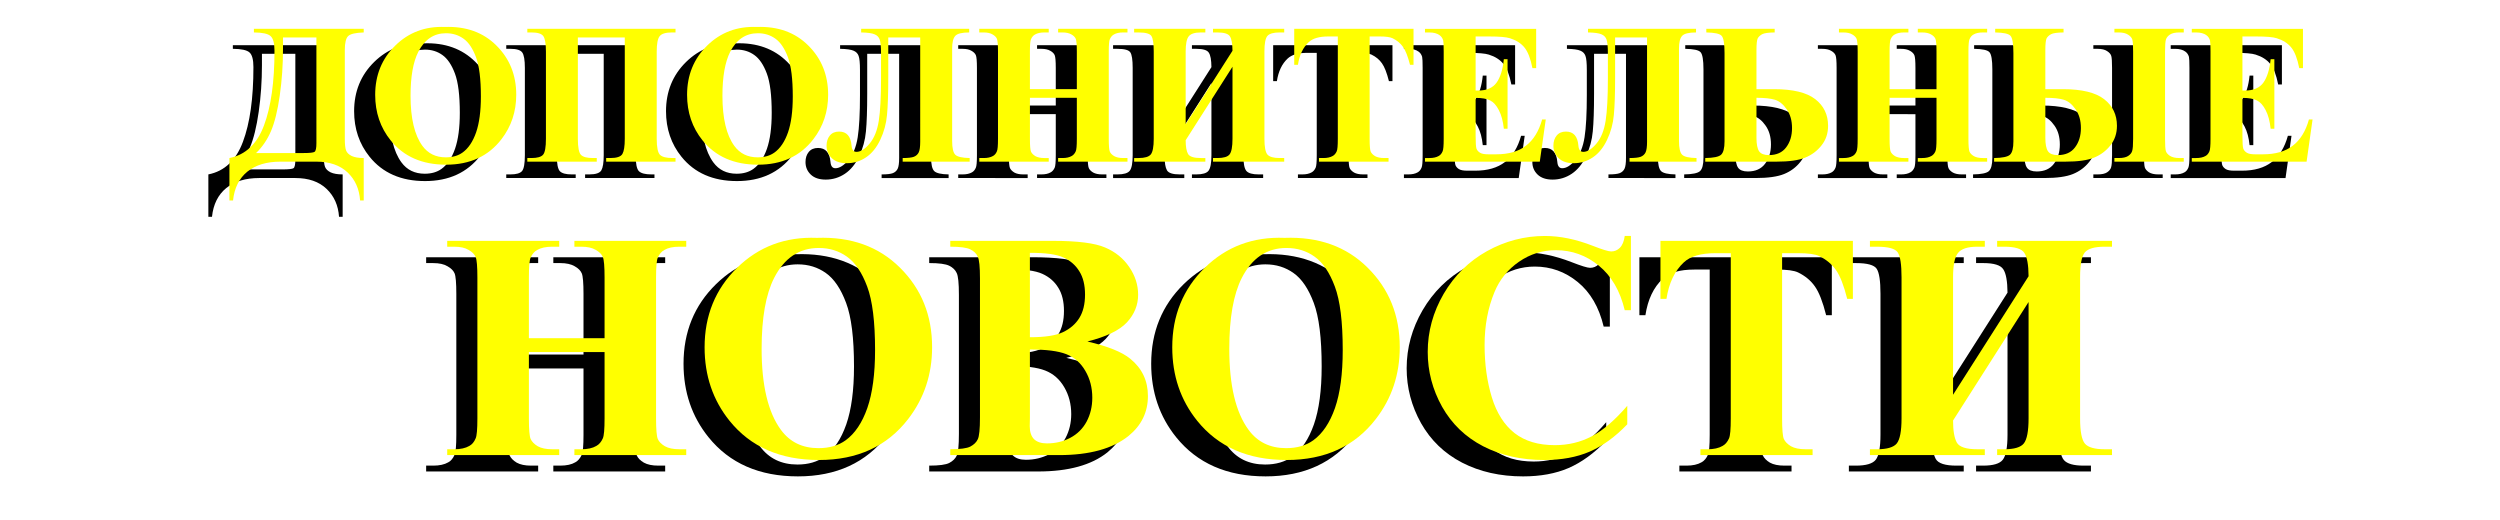
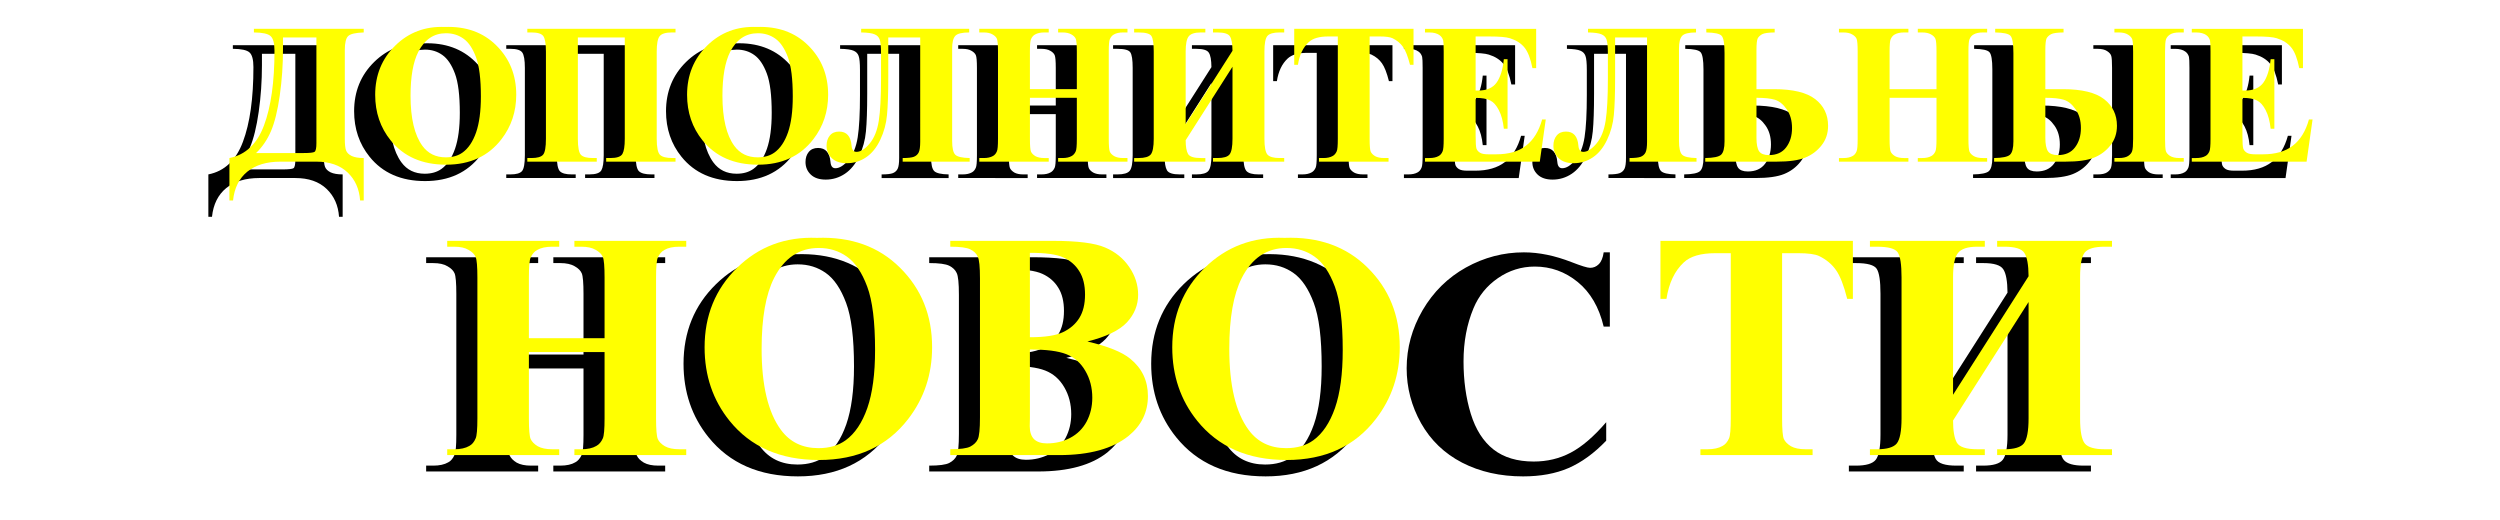
<svg xmlns="http://www.w3.org/2000/svg" xmlns:ns1="http://www.inkscape.org/namespaces/inkscape" xmlns:ns2="http://sodipodi.sourceforge.net/DTD/sodipodi-0.dtd" xmlns:ns3="http://www.openswatchbook.org/uri/2009/osb" width="928.742" height="193.107" viewBox="0 0 245.73 51.093" version="1.1" id="svg8" ns1:version="0.92.4 (5da689c313, 2019-01-14)" ns2:docname="DN_1995_T-Plus.svg">
  <defs id="defs2">
    <linearGradient id="linearGradient3097" ns3:paint="solid">
      <stop style="stop-color:#000000;stop-opacity:1;" offset="0" id="stop3095" />
    </linearGradient>
    <filter ns1:label="Blur Double" ns1:menu="Blurs" ns1:menu-tooltip="Overlays two copies with different blur amounts and modifiable blend and composite" style="color-interpolation-filters:sRGB" id="filter3217">
      <feGaussianBlur stdDeviation="5" result="fbSourceGraphic" id="feGaussianBlur3209" />
      <feGaussianBlur stdDeviation="0.01" in="SourceGraphic" result="result1" id="feGaussianBlur3211" />
      <feComposite in2="result1" operator="arithmetic" in="fbSourceGraphic" k2="0.5" k3="0.5" result="result2" id="feComposite3213" k1="0" k4="0" />
      <feBlend in2="fbSourceGraphic" mode="normal" result="result3" id="feBlend3215" />
    </filter>
  </defs>
  <ns2:namedview id="base" pagecolor="#ffffff" bordercolor="#666666" borderopacity="1.0" ns1:pageopacity="0.0" ns1:pageshadow="2" ns1:zoom="0.49497475" ns1:cx="374.45077" ns1:cy="5.8665624" ns1:document-units="px" ns1:current-layer="text1564" showgrid="false" fit-margin-top="0" fit-margin-left="0" fit-margin-right="0" fit-margin-bottom="0" ns1:window-width="1920" ns1:window-height="1017" ns1:window-x="-8" ns1:window-y="-8" ns1:window-maximized="1" units="px" showguides="false" />
  <g ns1:label="Layer 1" ns1:groupmode="layer" id="layer1" transform="translate(61.176,-99.293)">
    <g id="g1548">
      <g transform="translate(39.688)" id="g1539">
        <g aria-label="ДОПОЛНИТЕЛЬНЫЕ НОВОСТИ" style="font-style:normal;font-variant:normal;font-weight:bold;font-stretch:normal;font-size:48.78px;line-height:1.25;font-family:'Times New Roman';-inkscape-font-specification:'Times New Roman, Bold';letter-spacing:0px;word-spacing:0px;fill:#000000;fill-opacity:1;stroke:none;stroke-width:1.22" id="text1564">
          <g id="g3267" transform="matrix(0.652,0,0,0.652,-35.093,52.323)">
            <g transform="translate(118.486,-137.896)" style="font-style:normal;font-variant:normal;font-weight:bold;font-stretch:normal;font-size:48.78px;line-height:1.25;font-family:'Times New Roman';-inkscape-font-specification:'Times New Roman, Bold';letter-spacing:0px;word-spacing:0px;fill:#000000;fill-opacity:1;stroke:none;stroke-width:1.22;stroke-opacity:1;filter:url(#filter3217)" id="g1659-1">
              <g style="fill:#000000;stroke:none;stroke-opacity:1" id="g1625-9" transform="matrix(0.62,0,0,0.62,-11.753,100.351)">
                <path id="path1568-3" style="text-align:center;text-anchor:middle;fill:#000000;stroke:none;stroke-width:1.22;stroke-opacity:1" d="m -278.235,187.741 h 26.7 v 0.881 q -2.977,0.095 -3.787,0.881 -0.81,0.786 -0.81,3.382 v 21.58 q 0,2.048 0.31,2.858 0.31,0.81 1.358,1.334 1.072,0.5 2.93,0.5 v 10.313 h -0.881 q -0.286,-4.192 -3.049,-6.812 -2.763,-2.62 -7.574,-2.62 h -8.789 q -4.978,0 -8.003,2.429 -3.001,2.453 -3.478,7.003 h -0.881 v -10.313 q 5.883,-1.167 8.408,-7.932 2.549,-6.788 2.549,-18.15 0,-2.739 -0.953,-3.573 -0.929,-0.857 -4.049,-0.881 z m 15.196,2.096 h -8.122 v 2.763 q 0,5.812 -0.786,11.338 -0.786,5.526 -2.144,8.694 -1.358,3.144 -3.62,5.312 h 11.504 q 2.334,0 2.739,-0.31 0.429,-0.333 0.429,-2.096 z" ns1:connector-curvature="0" />
                <path id="path1570-2" style="text-align:center;text-anchor:middle;fill:#000000;stroke:none;stroke-width:1.22;stroke-opacity:1" d="m -231.813,187.288 q 7.717,-0.286 12.529,4.502 4.835,4.788 4.835,11.981 0,6.145 -3.597,10.814 -4.764,6.193 -13.457,6.193 -8.718,0 -13.481,-5.907 -3.763,-4.668 -3.763,-11.076 0,-7.193 4.883,-11.981 4.907,-4.811 12.052,-4.526 z m 0.286,1.524 q -4.43,0 -6.741,4.526 -1.882,3.716 -1.882,10.671 0,8.265 2.906,12.219 2.025,2.763 5.669,2.763 2.453,0 4.097,-1.191 2.096,-1.524 3.263,-4.859 1.167,-3.358 1.167,-8.741 0,-6.407 -1.191,-9.575 -1.191,-3.192 -3.049,-4.502 -1.834,-1.31 -4.24,-1.31 z" ns1:connector-curvature="0" />
                <path id="path1572-1" style="text-align:center;text-anchor:middle;fill:#000000;stroke:none;stroke-width:1.22;stroke-opacity:1" d="m -192.584,220.039 v -0.881 h 1.024 q 2.358,0 2.93,-1 0.572,-1 0.572,-3.668 V 189.837 h -11.409 v 24.652 q 0,3.12 0.762,3.906 0.762,0.762 2.858,0.762 h 0.977 v 0.881 h -16.887 v -0.881 h 1.024 q 2.12,0 2.811,-0.81 0.691,-0.81 0.691,-3.859 v -21.222 q 0,-2.882 -0.643,-3.763 -0.643,-0.881 -2.858,-0.881 h -1.024 v -0.881 h 36.037 v 0.881 h -0.857 q -2.287,0 -3.001,0.905 -0.715,0.905 -0.715,3.74 v 21.222 q 0,3.12 0.81,3.906 0.81,0.762 3.001,0.762 h 0.762 v 0.881 z" ns1:connector-curvature="0" />
                <path id="path1574-6" style="text-align:center;text-anchor:middle;fill:#000000;stroke:none;stroke-width:1.22;stroke-opacity:1" d="m -155.975,187.288 q 7.717,-0.286 12.529,4.502 4.835,4.788 4.835,11.981 0,6.145 -3.597,10.814 -4.764,6.193 -13.457,6.193 -8.718,0 -13.481,-5.907 -3.763,-4.668 -3.763,-11.076 0,-7.193 4.883,-11.981 4.907,-4.811 12.052,-4.526 z m 0.286,1.524 q -4.43,0 -6.741,4.526 -1.882,3.716 -1.882,10.671 0,8.265 2.906,12.219 2.025,2.763 5.669,2.763 2.453,0 4.097,-1.191 2.096,-1.524 3.263,-4.859 1.167,-3.358 1.167,-8.741 0,-6.407 -1.191,-9.575 -1.191,-3.192 -3.049,-4.502 -1.834,-1.31 -4.24,-1.31 z" ns1:connector-curvature="0" />
                <path id="path1576-5" style="text-align:center;text-anchor:middle;fill:#000000;stroke:none;stroke-width:1.22;stroke-opacity:1" d="m -104.313,188.622 q -2.62,0 -3.382,0.834 -0.762,0.834 -0.762,3.096 v 22.461 q 0,2.572 0.762,3.335 0.762,0.762 3.501,0.81 v 0.881 h -16.292 v -0.881 q 1.953,0 2.739,-0.31 0.81,-0.333 1.167,-1.072 0.357,-0.738 0.357,-2.62 V 189.837 h -7.765 v 9.646 q 0,6.05 -0.31,9.218 -0.286,3.168 -1.643,6.026 -1.334,2.834 -3.454,4.263 -2.12,1.429 -4.692,1.429 -2.334,0 -3.62,-1.215 -1.286,-1.239 -1.286,-3.049 0,-1.501 0.786,-2.453 0.786,-0.977 2.263,-0.977 2.739,0 3.025,3.406 0.119,1.524 1.191,1.524 1.501,0 3.192,-2.001 1.691,-2.025 2.239,-5.55 0.548,-3.525 0.548,-10.218 v -6.098 q 0,-2.596 -0.333,-3.454 -0.31,-0.881 -1.239,-1.262 -0.905,-0.405 -3.263,-0.453 v -0.881 h 26.272 z" ns1:connector-curvature="0" />
                <path id="path1578-5" style="text-align:center;text-anchor:middle;fill:#000000;stroke:none;stroke-width:1.22;stroke-opacity:1" d="m -89.545,204.509 v 10.004 q 0,2.477 0.262,3.096 0.286,0.619 1.072,1.096 0.81,0.453 2.167,0.453 h 1.072 v 0.881 H -101.86 v -0.881 h 1.072 q 1.405,0 2.263,-0.5 0.619,-0.333 0.953,-1.143 0.262,-0.572 0.262,-3.001 v -21.246 q 0,-2.477 -0.262,-3.096 -0.262,-0.619 -1.072,-1.072 -0.786,-0.476 -2.144,-0.476 h -1.072 v -0.881 h 16.887 v 0.881 h -1.072 q -1.405,0 -2.263,0.5 -0.619,0.333 -0.977,1.143 -0.262,0.572 -0.262,3.001 v 9.146 h 11.409 v -9.146 q 0,-2.477 -0.262,-3.096 -0.262,-0.619 -1.072,-1.072 -0.81,-0.476 -2.167,-0.476 h -1.048 v -0.881 h 16.863 v 0.881 h -1.048 q -1.429,0 -2.263,0.5 -0.619,0.333 -0.977,1.143 -0.262,0.572 -0.262,3.001 v 21.246 q 0,2.477 0.262,3.096 0.262,0.619 1.072,1.096 0.81,0.453 2.167,0.453 h 1.048 v 0.881 h -16.863 v -0.881 h 1.048 q 1.429,0 2.263,-0.5 0.619,-0.333 0.977,-1.143 0.262,-0.572 0.262,-3.001 v -10.004 z" ns1:connector-curvature="0" />
                <path id="path1580-2" style="text-align:center;text-anchor:middle;fill:#000000;stroke:none;stroke-width:1.22;stroke-opacity:1" d="m -40.289,193.076 q -0.024,-2.62 -0.643,-3.525 -0.595,-0.929 -3.025,-0.929 h -1.072 v -0.881 h 17.316 v 0.881 h -1.119 q -2.239,0 -2.977,0.857 -0.715,0.857 -0.715,3.763 v 21.246 q 0,2.977 0.738,3.835 0.738,0.834 2.953,0.834 h 1.119 v 0.881 h -17.316 v -0.881 h 1.072 q 2.263,0 2.953,-0.881 0.715,-0.905 0.715,-3.787 v -17.53 l -11.385,17.864 q 0,2.31 0.572,3.335 0.572,1 3.096,1 h 1.119 v 0.881 h -17.316 v -0.881 h 1.072 q 2.263,0 2.977,-0.881 0.715,-0.905 0.715,-3.787 v -21.246 q 0,-2.906 -0.572,-3.763 -0.572,-0.857 -3.12,-0.857 h -1.072 v -0.881 h 17.316 v 0.881 h -1.119 q -2.191,0 -2.93,0.953 -0.738,0.929 -0.738,3.668 v 17.697 z" ns1:connector-curvature="0" />
                <path id="path1582-4" style="text-align:center;text-anchor:middle;fill:#000000;stroke:none;stroke-width:1.22;stroke-opacity:1" d="m 3.728,187.741 v 8.741 H 2.87 Q 2.108,193.457 1.179,192.147 q -0.929,-1.334 -2.549,-2.12 -0.905,-0.429 -3.168,-0.429 h -2.406 v 24.914 q 0,2.477 0.262,3.096 0.286,0.619 1.072,1.096 0.81,0.453 2.191,0.453 H -2.346 v 0.881 h -16.911 v -0.881 h 1.072 q 1.405,0 2.263,-0.5 0.619,-0.333 0.977,-1.143 0.262,-0.572 0.262,-3.001 v -24.914 h -2.334 q -3.263,0 -4.74,1.381 -2.072,1.929 -2.62,5.502 h -0.905 v -8.741 z" ns1:connector-curvature="0" />
                <path id="path1584-7" style="text-align:center;text-anchor:middle;fill:#000000;stroke:none;stroke-width:1.22;stroke-opacity:1" d="m 18.828,189.599 v 13.148 h 0.643 q 3.073,0 4.454,-1.929 1.381,-1.929 1.763,-5.693 h 0.905 v 16.911 h -0.905 q -0.286,-2.763 -1.215,-4.526 -0.905,-1.763 -2.12,-2.358 -1.215,-0.619 -3.525,-0.619 v 9.099 q 0,2.668 0.214,3.263 0.238,0.595 0.857,0.977 0.619,0.381 2.001,0.381 h 1.929 q 4.526,0 7.241,-2.096 2.739,-2.096 3.93,-6.383 h 0.881 l -1.453,10.266 H 6.514 v -0.881 h 1.072 q 1.405,0 2.263,-0.5 0.619,-0.333 0.953,-1.143 0.262,-0.572 0.262,-3.001 v -21.246 q 0,-2.191 -0.119,-2.691 -0.238,-0.834 -0.881,-1.286 -0.905,-0.667 -2.477,-0.667 H 6.514 v -0.881 H 33.548 v 9.551 h -0.905 q -0.691,-3.501 -1.953,-5.026 -1.239,-1.524 -3.525,-2.239 -1.334,-0.429 -5.002,-0.429 z" ns1:connector-curvature="0" />
                <path id="path1586-0" style="text-align:center;text-anchor:middle;fill:#000000;stroke:none;stroke-width:1.22;stroke-opacity:1" d="m 72.42,188.622 q -2.62,0 -3.382,0.834 -0.762,0.834 -0.762,3.096 v 22.461 q 0,2.572 0.762,3.335 0.762,0.762 3.501,0.81 v 0.881 H 56.247 v -0.881 q 1.953,0 2.739,-0.31 0.81,-0.333 1.167,-1.072 0.357,-0.738 0.357,-2.62 V 189.837 h -7.765 v 9.646 q 0,6.05 -0.31,9.218 -0.286,3.168 -1.643,6.026 -1.334,2.834 -3.454,4.263 -2.12,1.429 -4.692,1.429 -2.334,0 -3.62,-1.215 -1.286,-1.239 -1.286,-3.049 0,-1.501 0.786,-2.453 0.786,-0.977 2.263,-0.977 2.739,0 3.025,3.406 0.119,1.524 1.191,1.524 1.501,0 3.192,-2.001 1.691,-2.025 2.239,-5.55 0.548,-3.525 0.548,-10.218 v -6.098 q 0,-2.596 -0.333,-3.454 -0.31,-0.881 -1.239,-1.262 -0.905,-0.405 -3.263,-0.453 v -0.881 h 26.272 z" ns1:connector-curvature="0" />
                <path id="path1588-9" style="text-align:center;text-anchor:middle;fill:#000000;stroke:none;stroke-width:1.22;stroke-opacity:1" d="m 87.116,202.413 h 4.264 q 6.907,0 10.028,2.429 3.12,2.429 3.12,6.479 0,2.763 -1.596,4.764 -1.572,2.001 -3.978,2.977 -2.382,0.977 -6.979,0.977 H 74.659 v -0.881 q 3.001,-0.048 3.835,-0.786 0.857,-0.762 0.857,-3.287 v -21.46 q 0,-3.43 -0.715,-4.192 -0.691,-0.762 -3.716,-0.81 v -0.881 h 16.625 v 0.881 q -2.287,0.024 -3.049,0.429 -0.738,0.405 -1.072,1 -0.31,0.595 -0.31,2.953 z m 0,2.096 v 9.742 q 0,2.31 0.643,3.263 0.643,0.929 2.382,0.929 2.787,0 4.192,-1.882 1.429,-1.882 1.429,-4.692 0,-2.715 -1.286,-4.549 -1.286,-1.858 -2.882,-2.334 -1.572,-0.476 -4.478,-0.476 z" ns1:connector-curvature="0" />
-                 <path id="path1590-3" style="text-align:center;text-anchor:middle;fill:#000000;stroke:none;stroke-width:1.22;stroke-opacity:1" d="m 119.485,204.509 v 10.004 q 0,2.477 0.262,3.096 0.286,0.619 1.072,1.096 0.81,0.453 2.167,0.453 h 1.072 v 0.881 h -16.887 v -0.881 h 1.072 q 1.405,0 2.263,-0.5 0.619,-0.333 0.953,-1.143 0.262,-0.572 0.262,-3.001 v -21.246 q 0,-2.477 -0.262,-3.096 -0.262,-0.619 -1.072,-1.072 -0.786,-0.476 -2.144,-0.476 h -1.072 v -0.881 h 16.887 v 0.881 h -1.072 q -1.405,0 -2.263,0.5 -0.619,0.333 -0.977,1.143 -0.262,0.572 -0.262,3.001 v 9.146 h 11.409 v -9.146 q 0,-2.477 -0.262,-3.096 -0.262,-0.619 -1.072,-1.072 -0.81,-0.476 -2.167,-0.476 h -1.048 v -0.881 h 16.863 v 0.881 h -1.048 q -1.429,0 -2.263,0.5 -0.619,0.333 -0.977,1.143 -0.262,0.572 -0.262,3.001 v 21.246 q 0,2.477 0.262,3.096 0.262,0.619 1.072,1.096 0.81,0.453 2.167,0.453 h 1.048 v 0.881 h -16.863 v -0.881 h 1.048 q 1.429,0 2.263,-0.5 0.619,-0.333 0.977,-1.143 0.262,-0.572 0.262,-3.001 v -10.004 z" ns1:connector-curvature="0" />
                <path id="path1592-9" style="text-align:center;text-anchor:middle;fill:#000000;stroke:none;stroke-width:1.22;stroke-opacity:1" d="m 157.357,202.413 h 4.263 q 6.907,0 10.028,2.429 3.12,2.429 3.12,6.479 0,2.763 -1.596,4.764 -1.572,2.001 -3.978,2.977 -2.382,0.977 -6.979,0.977 h -17.316 v -0.881 q 3.001,-0.048 3.835,-0.786 0.857,-0.762 0.857,-3.287 v -21.46 q 0,-3.43 -0.715,-4.192 -0.691,-0.762 -3.716,-0.81 v -0.881 h 16.625 v 0.881 q -2.287,0.024 -3.049,0.429 -0.738,0.405 -1.072,1 -0.31,0.595 -0.31,2.953 z m 0,2.096 v 9.742 q 0,2.31 0.643,3.263 0.643,0.929 2.382,0.929 2.787,0 4.192,-1.882 1.429,-1.882 1.429,-4.692 0,-2.715 -1.286,-4.549 -1.286,-1.858 -2.882,-2.334 -1.572,-0.476 -4.478,-0.476 z m 33.655,14.648 v 0.881 h -16.863 v -0.881 h 1.048 q 1.524,0 2.287,-0.5 0.762,-0.5 0.977,-1.191 0.238,-0.715 0.238,-2.953 v -21.246 q 0,-2.263 -0.191,-2.906 -0.191,-0.667 -1.024,-1.191 -0.81,-0.548 -2.287,-0.548 h -1.048 v -0.881 h 16.863 v 0.881 h -1.048 q -1.524,0 -2.287,0.5 -0.762,0.5 -1,1.215 -0.214,0.691 -0.214,2.93 v 21.246 q 0,2.263 0.191,2.93 0.191,0.643 1,1.191 0.834,0.524 2.31,0.524 z" ns1:connector-curvature="0" />
                <path id="path1594-7" style="text-align:center;text-anchor:middle;fill:#000000;stroke:none;stroke-width:1.22;stroke-opacity:1" d="m 205.279,189.599 v 13.148 h 0.643 q 3.073,0 4.454,-1.929 1.381,-1.929 1.763,-5.693 h 0.905 v 16.911 h -0.905 q -0.286,-2.763 -1.215,-4.526 -0.905,-1.763 -2.12,-2.358 -1.215,-0.619 -3.525,-0.619 v 9.099 q 0,2.668 0.214,3.263 0.238,0.595 0.857,0.977 0.619,0.381 2.001,0.381 h 1.929 q 4.526,0 7.241,-2.096 2.739,-2.096 3.93,-6.383 h 0.881 l -1.453,10.266 h -27.915 v -0.881 h 1.072 q 1.405,0 2.263,-0.5 0.619,-0.333 0.953,-1.143 0.262,-0.572 0.262,-3.001 v -21.246 q 0,-2.191 -0.119,-2.691 -0.238,-0.834 -0.881,-1.286 -0.905,-0.667 -2.477,-0.667 h -1.072 v -0.881 h 27.034 v 9.551 h -0.905 q -0.691,-3.501 -1.953,-5.026 -1.239,-1.524 -3.525,-2.239 -1.334,-0.429 -5.002,-0.429 z" ns1:connector-curvature="0" />
              </g>
              <g style="fill:#000000;stroke:none;stroke-opacity:1" id="g1634-7">
                <path ns1:connector-curvature="0" id="path1596-0" style="text-align:center;text-anchor:middle;fill:#000000;stroke:none;stroke-width:1.22;stroke-opacity:1" d="m -142.804,265.484 v 10.004 q 0,2.477 0.262,3.096 0.286,0.619 1.072,1.096 0.81,0.453 2.167,0.453 h 1.072 v 0.881 h -16.887 v -0.881 h 1.072 q 1.405,0 2.263,-0.5 0.619,-0.333 0.953,-1.143 0.262,-0.572 0.262,-3.001 v -21.246 q 0,-2.477 -0.262,-3.096 -0.262,-0.619 -1.072,-1.072 -0.786,-0.476 -2.144,-0.476 h -1.072 V 248.716 h 16.887 v 0.881 h -1.072 q -1.405,0 -2.263,0.5 -0.619,0.333 -0.977,1.143 -0.262,0.572 -0.262,3.001 v 9.146 h 11.409 v -9.146 q 0,-2.477 -0.262,-3.096 -0.262,-0.619 -1.072,-1.072 -0.81,-0.476 -2.167,-0.476 h -1.048 V 248.716 h 16.863 v 0.881 h -1.048 q -1.429,0 -2.263,0.5 -0.619,0.333 -0.977,1.143 -0.262,0.572 -0.262,3.001 v 21.246 q 0,2.477 0.262,3.096 0.262,0.619 1.072,1.096 0.81,0.453 2.167,0.453 h 1.048 v 0.881 h -16.863 v -0.881 h 1.048 q 1.429,0 2.263,-0.5 0.619,-0.333 0.977,-1.143 0.262,-0.572 0.262,-3.001 v -10.004 z" />
                <path ns1:connector-curvature="0" id="path1598-7" style="text-align:center;text-anchor:middle;fill:#000000;stroke:none;stroke-width:1.22;stroke-opacity:1" d="m -99.382,248.263 q 7.717,-0.286 12.529,4.502 4.835,4.788 4.835,11.981 0,6.145 -3.597,10.814 -4.764,6.193 -13.457,6.193 -8.718,0 -13.481,-5.907 -3.763,-4.668 -3.763,-11.076 0,-7.193 4.883,-11.981 4.907,-4.811 12.052,-4.526 z m 0.286,1.524 q -4.43,0 -6.741,4.526 -1.882,3.716 -1.882,10.671 0,8.265 2.906,12.219 2.025,2.763 5.669,2.763 2.453,0 4.097,-1.191 2.096,-1.524 3.263,-4.859 1.167,-3.358 1.167,-8.741 0,-6.407 -1.191,-9.575 -1.191,-3.192 -3.049,-4.502 -1.834,-1.31 -4.24,-1.31 z" />
                <path ns1:connector-curvature="0" id="path1600-5" style="text-align:center;text-anchor:middle;fill:#000000;stroke:none;stroke-width:1.22;stroke-opacity:1" d="m -58.605,263.888 q 4.597,1.072 6.455,2.596 2.668,2.167 2.668,5.621 0,3.644 -2.93,6.026 -3.597,2.882 -10.456,2.882 h -16.411 v -0.881 q 2.239,0 3.025,-0.405 0.81,-0.429 1.119,-1.096 0.333,-0.667 0.333,-3.287 v -20.96 q 0,-2.62 -0.333,-3.287 -0.31,-0.691 -1.119,-1.096 -0.81,-0.405 -3.025,-0.405 V 248.716 h 15.482 q 5.55,0 7.86,1 2.31,0.977 3.644,2.953 1.334,1.953 1.334,4.168 0,2.334 -1.691,4.168 -1.691,1.81 -5.955,2.882 z m -8.67,-0.643 q 3.382,0 4.978,-0.762 1.62,-0.762 2.477,-2.144 0.857,-1.381 0.857,-3.525 0,-2.144 -0.857,-3.501 -0.834,-1.381 -2.406,-2.096 -1.572,-0.715 -5.05,-0.691 z m 0,1.858 v 10.361 l -0.024,1.191 q 0,1.286 0.643,1.953 0.667,0.643 1.953,0.643 1.905,0 3.501,-0.834 1.62,-0.857 2.477,-2.453 0.857,-1.62 0.857,-3.597 0,-2.263 -1.048,-4.049 -1.048,-1.81 -2.882,-2.525 -1.834,-0.715 -5.478,-0.691 z" />
                <path ns1:connector-curvature="0" id="path1602-1" style="text-align:center;text-anchor:middle;fill:#000000;stroke:none;stroke-width:1.22;stroke-opacity:1" d="m -28.88,248.263 q 7.717,-0.286 12.529,4.502 4.835,4.788 4.835,11.981 0,6.145 -3.597,10.814 -4.764,6.193 -13.457,6.193 -8.718,0 -13.481,-5.907 -3.763,-4.668 -3.763,-11.076 0,-7.193 4.883,-11.981 4.907,-4.811 12.052,-4.526 z m 0.286,1.524 q -4.43,0 -6.741,4.526 -1.882,3.716 -1.882,10.671 0,8.265 2.906,12.219 2.025,2.763 5.669,2.763 2.453,0 4.097,-1.191 2.096,-1.524 3.263,-4.859 1.167,-3.358 1.167,-8.741 0,-6.407 -1.191,-9.575 -1.191,-3.192 -3.049,-4.502 -1.834,-1.31 -4.24,-1.31 z" />
                <path ns1:connector-curvature="0" id="path1604-5" style="text-align:center;text-anchor:middle;fill:#000000;stroke:none;stroke-width:1.22;stroke-opacity:1" d="m 23.33,247.978 v 11.195 h -0.929 q -1.048,-4.383 -3.906,-6.717 -2.858,-2.334 -6.479,-2.334 -3.025,0 -5.55,1.739 -2.525,1.739 -3.692,4.549 -1.501,3.597 -1.501,8.003 0,4.335 1.096,7.908 1.096,3.549 3.43,5.383 2.334,1.81 6.05,1.81 3.049,0 5.574,-1.334 2.549,-1.334 5.359,-4.597 v 2.787 q -2.715,2.834 -5.669,4.121 -2.93,1.262 -6.86,1.262 -5.169,0 -9.194,-2.072 -4.001,-2.072 -6.193,-5.955 -2.167,-3.882 -2.167,-8.265 0,-4.621 2.406,-8.765 2.429,-4.144 6.526,-6.431 4.121,-2.287 8.741,-2.287 3.406,0 7.193,1.477 2.191,0.857 2.787,0.857 0.762,0 1.31,-0.548 0.572,-0.572 0.738,-1.786 z" />
-                 <path ns1:connector-curvature="0" id="path1606-2" style="text-align:center;text-anchor:middle;fill:#000000;stroke:none;stroke-width:1.22;stroke-opacity:1" d="m 56.795,248.716 v 8.741 h -0.857 q -0.762,-3.025 -1.691,-4.335 -0.929,-1.334 -2.549,-2.12 -0.905,-0.429 -3.168,-0.429 h -2.406 v 24.914 q 0,2.477 0.262,3.096 0.286,0.619 1.072,1.096 0.81,0.453 2.191,0.453 h 1.072 v 0.881 H 33.81 v -0.881 h 1.072 q 1.405,0 2.263,-0.5 0.619,-0.333 0.977,-1.143 0.262,-0.572 0.262,-3.001 v -24.914 h -2.334 q -3.263,0 -4.74,1.381 -2.072,1.929 -2.62,5.502 H 27.784 V 248.716 Z" />
                <path ns1:connector-curvature="0" id="path1608-3" style="text-align:center;text-anchor:middle;fill:#000000;stroke:none;stroke-width:1.22;stroke-opacity:1" d="m 83.281,254.051 q -0.024,-2.62 -0.643,-3.525 -0.595,-0.929 -3.025,-0.929 h -1.072 V 248.716 h 17.316 v 0.881 h -1.119 q -2.239,0 -2.977,0.857 -0.715,0.857 -0.715,3.763 v 21.246 q 0,2.977 0.738,3.835 0.738,0.834 2.953,0.834 h 1.119 v 0.881 h -17.316 v -0.881 h 1.072 q 2.263,0 2.953,-0.881 0.715,-0.905 0.715,-3.787 v -17.53 l -11.385,17.864 q 0,2.31 0.572,3.335 0.572,1 3.096,1 h 1.119 v 0.881 h -17.316 v -0.881 h 1.072 q 2.263,0 2.977,-0.881 0.715,-0.905 0.715,-3.787 v -21.246 q 0,-2.906 -0.572,-3.763 -0.572,-0.857 -3.12,-0.857 h -1.072 V 248.716 h 17.316 v 0.881 h -1.119 q -2.191,0 -2.93,0.953 -0.738,0.929 -0.738,3.668 v 17.697 z" />
              </g>
            </g>
            <g transform="translate(121.661,-140.365)" style="fill:#ffff00;stroke:none;stroke-opacity:1" id="g1659">
              <g style="fill:#ffff00;stroke:none;stroke-opacity:1" id="g1625" transform="matrix(0.62,0,0,0.62,-11.753,100.351)">
                <path id="path1568" style="text-align:center;text-anchor:middle;fill:#ffff00;stroke:none;stroke-width:1.22;stroke-opacity:1" d="m -278.235,187.741 h 26.7 v 0.881 q -2.977,0.095 -3.787,0.881 -0.81,0.786 -0.81,3.382 v 21.58 q 0,2.048 0.31,2.858 0.31,0.81 1.358,1.334 1.072,0.5 2.93,0.5 v 10.313 h -0.881 q -0.286,-4.192 -3.049,-6.812 -2.763,-2.62 -7.574,-2.62 h -8.789 q -4.978,0 -8.003,2.429 -3.001,2.453 -3.478,7.003 h -0.881 v -10.313 q 5.883,-1.167 8.408,-7.932 2.549,-6.788 2.549,-18.15 0,-2.739 -0.953,-3.573 -0.929,-0.857 -4.049,-0.881 z m 15.196,2.096 h -8.122 v 2.763 q 0,5.812 -0.786,11.338 -0.786,5.526 -2.144,8.694 -1.358,3.144 -3.62,5.312 h 11.504 q 2.334,0 2.739,-0.31 0.429,-0.333 0.429,-2.096 z" ns1:connector-curvature="0" />
                <path id="path1570" style="text-align:center;text-anchor:middle;fill:#ffff00;stroke:none;stroke-width:1.22;stroke-opacity:1" d="m -231.813,187.288 q 7.717,-0.286 12.529,4.502 4.835,4.788 4.835,11.981 0,6.145 -3.597,10.814 -4.764,6.193 -13.457,6.193 -8.718,0 -13.481,-5.907 -3.763,-4.668 -3.763,-11.076 0,-7.193 4.883,-11.981 4.907,-4.811 12.052,-4.526 z m 0.286,1.524 q -4.43,0 -6.741,4.526 -1.882,3.716 -1.882,10.671 0,8.265 2.906,12.219 2.025,2.763 5.669,2.763 2.453,0 4.097,-1.191 2.096,-1.524 3.263,-4.859 1.167,-3.358 1.167,-8.741 0,-6.407 -1.191,-9.575 -1.191,-3.192 -3.049,-4.502 -1.834,-1.31 -4.24,-1.31 z" ns1:connector-curvature="0" />
                <path id="path1572" style="text-align:center;text-anchor:middle;fill:#ffff00;stroke:none;stroke-width:1.22;stroke-opacity:1" d="m -192.584,220.039 v -0.881 h 1.024 q 2.358,0 2.93,-1 0.572,-1 0.572,-3.668 V 189.837 h -11.409 v 24.652 q 0,3.12 0.762,3.906 0.762,0.762 2.858,0.762 h 0.977 v 0.881 h -16.887 v -0.881 h 1.024 q 2.12,0 2.811,-0.81 0.691,-0.81 0.691,-3.859 v -21.222 q 0,-2.882 -0.643,-3.763 -0.643,-0.881 -2.858,-0.881 h -1.024 v -0.881 h 36.037 v 0.881 h -0.857 q -2.287,0 -3.001,0.905 -0.715,0.905 -0.715,3.74 v 21.222 q 0,3.12 0.81,3.906 0.81,0.762 3.001,0.762 h 0.762 v 0.881 z" ns1:connector-curvature="0" />
                <path id="path1574" style="text-align:center;text-anchor:middle;fill:#ffff00;stroke:none;stroke-width:1.22;stroke-opacity:1" d="m -155.975,187.288 q 7.717,-0.286 12.529,4.502 4.835,4.788 4.835,11.981 0,6.145 -3.597,10.814 -4.764,6.193 -13.457,6.193 -8.718,0 -13.481,-5.907 -3.763,-4.668 -3.763,-11.076 0,-7.193 4.883,-11.981 4.907,-4.811 12.052,-4.526 z m 0.286,1.524 q -4.43,0 -6.741,4.526 -1.882,3.716 -1.882,10.671 0,8.265 2.906,12.219 2.025,2.763 5.669,2.763 2.453,0 4.097,-1.191 2.096,-1.524 3.263,-4.859 1.167,-3.358 1.167,-8.741 0,-6.407 -1.191,-9.575 -1.191,-3.192 -3.049,-4.502 -1.834,-1.31 -4.24,-1.31 z" ns1:connector-curvature="0" />
                <path id="path1576" style="text-align:center;text-anchor:middle;fill:#ffff00;stroke:none;stroke-width:1.22;stroke-opacity:1" d="m -104.313,188.622 q -2.62,0 -3.382,0.834 -0.762,0.834 -0.762,3.096 v 22.461 q 0,2.572 0.762,3.335 0.762,0.762 3.501,0.81 v 0.881 h -16.292 v -0.881 q 1.953,0 2.739,-0.31 0.81,-0.333 1.167,-1.072 0.357,-0.738 0.357,-2.62 V 189.837 h -7.765 v 9.646 q 0,6.05 -0.31,9.218 -0.286,3.168 -1.643,6.026 -1.334,2.834 -3.454,4.263 -2.12,1.429 -4.692,1.429 -2.334,0 -3.62,-1.215 -1.286,-1.239 -1.286,-3.049 0,-1.501 0.786,-2.453 0.786,-0.977 2.263,-0.977 2.739,0 3.025,3.406 0.119,1.524 1.191,1.524 1.501,0 3.192,-2.001 1.691,-2.025 2.239,-5.55 0.548,-3.525 0.548,-10.218 v -6.098 q 0,-2.596 -0.333,-3.454 -0.31,-0.881 -1.239,-1.262 -0.905,-0.405 -3.263,-0.453 v -0.881 h 26.272 z" ns1:connector-curvature="0" />
                <path id="path1578" style="text-align:center;text-anchor:middle;fill:#ffff00;stroke:none;stroke-width:1.22;stroke-opacity:1" d="m -89.545,204.509 v 10.004 q 0,2.477 0.262,3.096 0.286,0.619 1.072,1.096 0.81,0.453 2.167,0.453 h 1.072 v 0.881 H -101.86 v -0.881 h 1.072 q 1.405,0 2.263,-0.5 0.619,-0.333 0.953,-1.143 0.262,-0.572 0.262,-3.001 v -21.246 q 0,-2.477 -0.262,-3.096 -0.262,-0.619 -1.072,-1.072 -0.786,-0.476 -2.144,-0.476 h -1.072 v -0.881 h 16.887 v 0.881 h -1.072 q -1.405,0 -2.263,0.5 -0.619,0.333 -0.977,1.143 -0.262,0.572 -0.262,3.001 v 9.146 h 11.409 v -9.146 q 0,-2.477 -0.262,-3.096 -0.262,-0.619 -1.072,-1.072 -0.81,-0.476 -2.167,-0.476 h -1.048 v -0.881 h 16.863 v 0.881 h -1.048 q -1.429,0 -2.263,0.5 -0.619,0.333 -0.977,1.143 -0.262,0.572 -0.262,3.001 v 21.246 q 0,2.477 0.262,3.096 0.262,0.619 1.072,1.096 0.81,0.453 2.167,0.453 h 1.048 v 0.881 h -16.863 v -0.881 h 1.048 q 1.429,0 2.263,-0.5 0.619,-0.333 0.977,-1.143 0.262,-0.572 0.262,-3.001 v -10.004 z" ns1:connector-curvature="0" />
                <path id="path1580" style="text-align:center;text-anchor:middle;fill:#ffff00;stroke:none;stroke-width:1.22;stroke-opacity:1" d="m -40.289,193.076 q -0.024,-2.62 -0.643,-3.525 -0.595,-0.929 -3.025,-0.929 h -1.072 v -0.881 h 17.316 v 0.881 h -1.119 q -2.239,0 -2.977,0.857 -0.715,0.857 -0.715,3.763 v 21.246 q 0,2.977 0.738,3.835 0.738,0.834 2.953,0.834 h 1.119 v 0.881 h -17.316 v -0.881 h 1.072 q 2.263,0 2.953,-0.881 0.715,-0.905 0.715,-3.787 v -17.53 l -11.385,17.864 q 0,2.31 0.572,3.335 0.572,1 3.096,1 h 1.119 v 0.881 h -17.316 v -0.881 h 1.072 q 2.263,0 2.977,-0.881 0.715,-0.905 0.715,-3.787 v -21.246 q 0,-2.906 -0.572,-3.763 -0.572,-0.857 -3.12,-0.857 h -1.072 v -0.881 h 17.316 v 0.881 h -1.119 q -2.191,0 -2.93,0.953 -0.738,0.929 -0.738,3.668 v 17.697 z" ns1:connector-curvature="0" />
                <path id="path1582" style="text-align:center;text-anchor:middle;fill:#ffff00;stroke:none;stroke-width:1.22;stroke-opacity:1" d="m 3.728,187.741 v 8.741 H 2.87 Q 2.108,193.457 1.179,192.147 q -0.929,-1.334 -2.549,-2.12 -0.905,-0.429 -3.168,-0.429 h -2.406 v 24.914 q 0,2.477 0.262,3.096 0.286,0.619 1.072,1.096 0.81,0.453 2.191,0.453 H -2.346 v 0.881 h -16.911 v -0.881 h 1.072 q 1.405,0 2.263,-0.5 0.619,-0.333 0.977,-1.143 0.262,-0.572 0.262,-3.001 v -24.914 h -2.334 q -3.263,0 -4.74,1.381 -2.072,1.929 -2.62,5.502 h -0.905 v -8.741 z" ns1:connector-curvature="0" />
                <path id="path1584" style="text-align:center;text-anchor:middle;fill:#ffff00;stroke:none;stroke-width:1.22;stroke-opacity:1" d="m 18.828,189.599 v 13.148 h 0.643 q 3.073,0 4.454,-1.929 1.381,-1.929 1.763,-5.693 h 0.905 v 16.911 h -0.905 q -0.286,-2.763 -1.215,-4.526 -0.905,-1.763 -2.12,-2.358 -1.215,-0.619 -3.525,-0.619 v 9.099 q 0,2.668 0.214,3.263 0.238,0.595 0.857,0.977 0.619,0.381 2.001,0.381 h 1.929 q 4.526,0 7.241,-2.096 2.739,-2.096 3.93,-6.383 h 0.881 l -1.453,10.266 H 6.514 v -0.881 h 1.072 q 1.405,0 2.263,-0.5 0.619,-0.333 0.953,-1.143 0.262,-0.572 0.262,-3.001 v -21.246 q 0,-2.191 -0.119,-2.691 -0.238,-0.834 -0.881,-1.286 -0.905,-0.667 -2.477,-0.667 H 6.514 v -0.881 H 33.548 v 9.551 h -0.905 q -0.691,-3.501 -1.953,-5.026 -1.239,-1.524 -3.525,-2.239 -1.334,-0.429 -5.002,-0.429 z" ns1:connector-curvature="0" />
                <path id="path1586" style="text-align:center;text-anchor:middle;fill:#ffff00;stroke:none;stroke-width:1.22;stroke-opacity:1" d="m 72.42,188.622 q -2.62,0 -3.382,0.834 -0.762,0.834 -0.762,3.096 v 22.461 q 0,2.572 0.762,3.335 0.762,0.762 3.501,0.81 v 0.881 H 56.247 v -0.881 q 1.953,0 2.739,-0.31 0.81,-0.333 1.167,-1.072 0.357,-0.738 0.357,-2.62 V 189.837 h -7.765 v 9.646 q 0,6.05 -0.31,9.218 -0.286,3.168 -1.643,6.026 -1.334,2.834 -3.454,4.263 -2.12,1.429 -4.692,1.429 -2.334,0 -3.62,-1.215 -1.286,-1.239 -1.286,-3.049 0,-1.501 0.786,-2.453 0.786,-0.977 2.263,-0.977 2.739,0 3.025,3.406 0.119,1.524 1.191,1.524 1.501,0 3.192,-2.001 1.691,-2.025 2.239,-5.55 0.548,-3.525 0.548,-10.218 v -6.098 q 0,-2.596 -0.333,-3.454 -0.31,-0.881 -1.239,-1.262 -0.905,-0.405 -3.263,-0.453 v -0.881 h 26.272 z" ns1:connector-curvature="0" />
                <path id="path1588" style="text-align:center;text-anchor:middle;fill:#ffff00;stroke:none;stroke-width:1.22;stroke-opacity:1" d="m 87.116,202.413 h 4.264 q 6.907,0 10.028,2.429 3.12,2.429 3.12,6.479 0,2.763 -1.596,4.764 -1.572,2.001 -3.978,2.977 -2.382,0.977 -6.979,0.977 H 74.659 v -0.881 q 3.001,-0.048 3.835,-0.786 0.857,-0.762 0.857,-3.287 v -21.46 q 0,-3.43 -0.715,-4.192 -0.691,-0.762 -3.716,-0.81 v -0.881 h 16.625 v 0.881 q -2.287,0.024 -3.049,0.429 -0.738,0.405 -1.072,1 -0.31,0.595 -0.31,2.953 z m 0,2.096 v 9.742 q 0,2.31 0.643,3.263 0.643,0.929 2.382,0.929 2.787,0 4.192,-1.882 1.429,-1.882 1.429,-4.692 0,-2.715 -1.286,-4.549 -1.286,-1.858 -2.882,-2.334 -1.572,-0.476 -4.478,-0.476 z" ns1:connector-curvature="0" />
                <path id="path1590" style="text-align:center;text-anchor:middle;fill:#ffff00;stroke:none;stroke-width:1.22;stroke-opacity:1" d="m 119.485,204.509 v 10.004 q 0,2.477 0.262,3.096 0.286,0.619 1.072,1.096 0.81,0.453 2.167,0.453 h 1.072 v 0.881 h -16.887 v -0.881 h 1.072 q 1.405,0 2.263,-0.5 0.619,-0.333 0.953,-1.143 0.262,-0.572 0.262,-3.001 v -21.246 q 0,-2.477 -0.262,-3.096 -0.262,-0.619 -1.072,-1.072 -0.786,-0.476 -2.144,-0.476 h -1.072 v -0.881 h 16.887 v 0.881 h -1.072 q -1.405,0 -2.263,0.5 -0.619,0.333 -0.977,1.143 -0.262,0.572 -0.262,3.001 v 9.146 h 11.409 v -9.146 q 0,-2.477 -0.262,-3.096 -0.262,-0.619 -1.072,-1.072 -0.81,-0.476 -2.167,-0.476 h -1.048 v -0.881 h 16.863 v 0.881 h -1.048 q -1.429,0 -2.263,0.5 -0.619,0.333 -0.977,1.143 -0.262,0.572 -0.262,3.001 v 21.246 q 0,2.477 0.262,3.096 0.262,0.619 1.072,1.096 0.81,0.453 2.167,0.453 h 1.048 v 0.881 h -16.863 v -0.881 h 1.048 q 1.429,0 2.263,-0.5 0.619,-0.333 0.977,-1.143 0.262,-0.572 0.262,-3.001 v -10.004 z" ns1:connector-curvature="0" />
                <path id="path1592" style="text-align:center;text-anchor:middle;fill:#ffff00;stroke:none;stroke-width:1.22;stroke-opacity:1" d="m 157.357,202.413 h 4.263 q 6.907,0 10.028,2.429 3.12,2.429 3.12,6.479 0,2.763 -1.596,4.764 -1.572,2.001 -3.978,2.977 -2.382,0.977 -6.979,0.977 h -17.316 v -0.881 q 3.001,-0.048 3.835,-0.786 0.857,-0.762 0.857,-3.287 v -21.46 q 0,-3.43 -0.715,-4.192 -0.691,-0.762 -3.716,-0.81 v -0.881 h 16.625 v 0.881 q -2.287,0.024 -3.049,0.429 -0.738,0.405 -1.072,1 -0.31,0.595 -0.31,2.953 z m 0,2.096 v 9.742 q 0,2.31 0.643,3.263 0.643,0.929 2.382,0.929 2.787,0 4.192,-1.882 1.429,-1.882 1.429,-4.692 0,-2.715 -1.286,-4.549 -1.286,-1.858 -2.882,-2.334 -1.572,-0.476 -4.478,-0.476 z m 33.655,14.648 v 0.881 h -16.863 v -0.881 h 1.048 q 1.524,0 2.287,-0.5 0.762,-0.5 0.977,-1.191 0.238,-0.715 0.238,-2.953 v -21.246 q 0,-2.263 -0.191,-2.906 -0.191,-0.667 -1.024,-1.191 -0.81,-0.548 -2.287,-0.548 h -1.048 v -0.881 h 16.863 v 0.881 h -1.048 q -1.524,0 -2.287,0.5 -0.762,0.5 -1,1.215 -0.214,0.691 -0.214,2.93 v 21.246 q 0,2.263 0.191,2.93 0.191,0.643 1,1.191 0.834,0.524 2.31,0.524 z" ns1:connector-curvature="0" />
                <path id="path1594" style="text-align:center;text-anchor:middle;fill:#ffff00;stroke:none;stroke-width:1.22;stroke-opacity:1" d="m 205.279,189.599 v 13.148 h 0.643 q 3.073,0 4.454,-1.929 1.381,-1.929 1.763,-5.693 h 0.905 v 16.911 h -0.905 q -0.286,-2.763 -1.215,-4.526 -0.905,-1.763 -2.12,-2.358 -1.215,-0.619 -3.525,-0.619 v 9.099 q 0,2.668 0.214,3.263 0.238,0.595 0.857,0.977 0.619,0.381 2.001,0.381 h 1.929 q 4.526,0 7.241,-2.096 2.739,-2.096 3.93,-6.383 h 0.881 l -1.453,10.266 h -27.915 v -0.881 h 1.072 q 1.405,0 2.263,-0.5 0.619,-0.333 0.953,-1.143 0.262,-0.572 0.262,-3.001 v -21.246 q 0,-2.191 -0.119,-2.691 -0.238,-0.834 -0.881,-1.286 -0.905,-0.667 -2.477,-0.667 h -1.072 v -0.881 h 27.034 v 9.551 h -0.905 q -0.691,-3.501 -1.953,-5.026 -1.239,-1.524 -3.525,-2.239 -1.334,-0.429 -5.002,-0.429 z" ns1:connector-curvature="0" />
              </g>
              <g style="fill:#ffff00;stroke:none;stroke-opacity:1" id="g1634">
                <path ns1:connector-curvature="0" id="path1596" style="text-align:center;text-anchor:middle;fill:#ffff00;stroke:none;stroke-width:1.22;stroke-opacity:1" d="m -142.804,265.484 v 10.004 q 0,2.477 0.262,3.096 0.286,0.619 1.072,1.096 0.81,0.453 2.167,0.453 h 1.072 v 0.881 h -16.887 v -0.881 h 1.072 q 1.405,0 2.263,-0.5 0.619,-0.333 0.953,-1.143 0.262,-0.572 0.262,-3.001 v -21.246 q 0,-2.477 -0.262,-3.096 -0.262,-0.619 -1.072,-1.072 -0.786,-0.476 -2.144,-0.476 h -1.072 V 248.716 h 16.887 v 0.881 h -1.072 q -1.405,0 -2.263,0.5 -0.619,0.333 -0.977,1.143 -0.262,0.572 -0.262,3.001 v 9.146 h 11.409 v -9.146 q 0,-2.477 -0.262,-3.096 -0.262,-0.619 -1.072,-1.072 -0.81,-0.476 -2.167,-0.476 h -1.048 V 248.716 h 16.863 v 0.881 h -1.048 q -1.429,0 -2.263,0.5 -0.619,0.333 -0.977,1.143 -0.262,0.572 -0.262,3.001 v 21.246 q 0,2.477 0.262,3.096 0.262,0.619 1.072,1.096 0.81,0.453 2.167,0.453 h 1.048 v 0.881 h -16.863 v -0.881 h 1.048 q 1.429,0 2.263,-0.5 0.619,-0.333 0.977,-1.143 0.262,-0.572 0.262,-3.001 v -10.004 z" />
                <path ns1:connector-curvature="0" id="path1598" style="text-align:center;text-anchor:middle;fill:#ffff00;stroke:none;stroke-width:1.22;stroke-opacity:1" d="m -99.382,248.263 q 7.717,-0.286 12.529,4.502 4.835,4.788 4.835,11.981 0,6.145 -3.597,10.814 -4.764,6.193 -13.457,6.193 -8.718,0 -13.481,-5.907 -3.763,-4.668 -3.763,-11.076 0,-7.193 4.883,-11.981 4.907,-4.811 12.052,-4.526 z m 0.286,1.524 q -4.43,0 -6.741,4.526 -1.882,3.716 -1.882,10.671 0,8.265 2.906,12.219 2.025,2.763 5.669,2.763 2.453,0 4.097,-1.191 2.096,-1.524 3.263,-4.859 1.167,-3.358 1.167,-8.741 0,-6.407 -1.191,-9.575 -1.191,-3.192 -3.049,-4.502 -1.834,-1.31 -4.24,-1.31 z" />
                <path ns1:connector-curvature="0" id="path1600" style="text-align:center;text-anchor:middle;fill:#ffff00;stroke:none;stroke-width:1.22;stroke-opacity:1" d="m -58.605,263.888 q 4.597,1.072 6.455,2.596 2.668,2.167 2.668,5.621 0,3.644 -2.93,6.026 -3.597,2.882 -10.456,2.882 h -16.411 v -0.881 q 2.239,0 3.025,-0.405 0.81,-0.429 1.119,-1.096 0.333,-0.667 0.333,-3.287 v -20.96 q 0,-2.62 -0.333,-3.287 -0.31,-0.691 -1.119,-1.096 -0.81,-0.405 -3.025,-0.405 V 248.716 h 15.482 q 5.55,0 7.86,1 2.31,0.977 3.644,2.953 1.334,1.953 1.334,4.168 0,2.334 -1.691,4.168 -1.691,1.81 -5.955,2.882 z m -8.67,-0.643 q 3.382,0 4.978,-0.762 1.62,-0.762 2.477,-2.144 0.857,-1.381 0.857,-3.525 0,-2.144 -0.857,-3.501 -0.834,-1.381 -2.406,-2.096 -1.572,-0.715 -5.05,-0.691 z m 0,1.858 v 10.361 l -0.024,1.191 q 0,1.286 0.643,1.953 0.667,0.643 1.953,0.643 1.905,0 3.501,-0.834 1.62,-0.857 2.477,-2.453 0.857,-1.62 0.857,-3.597 0,-2.263 -1.048,-4.049 -1.048,-1.81 -2.882,-2.525 -1.834,-0.715 -5.478,-0.691 z" />
                <path ns1:connector-curvature="0" id="path1602" style="text-align:center;text-anchor:middle;fill:#ffff00;stroke:none;stroke-width:1.22;stroke-opacity:1" d="m -28.88,248.263 q 7.717,-0.286 12.529,4.502 4.835,4.788 4.835,11.981 0,6.145 -3.597,10.814 -4.764,6.193 -13.457,6.193 -8.718,0 -13.481,-5.907 -3.763,-4.668 -3.763,-11.076 0,-7.193 4.883,-11.981 4.907,-4.811 12.052,-4.526 z m 0.286,1.524 q -4.43,0 -6.741,4.526 -1.882,3.716 -1.882,10.671 0,8.265 2.906,12.219 2.025,2.763 5.669,2.763 2.453,0 4.097,-1.191 2.096,-1.524 3.263,-4.859 1.167,-3.358 1.167,-8.741 0,-6.407 -1.191,-9.575 -1.191,-3.192 -3.049,-4.502 -1.834,-1.31 -4.24,-1.31 z" />
-                 <path ns1:connector-curvature="0" id="path1604" style="text-align:center;text-anchor:middle;fill:#ffff00;stroke:none;stroke-width:1.22;stroke-opacity:1" d="m 23.33,247.978 v 11.195 h -0.929 q -1.048,-4.383 -3.906,-6.717 -2.858,-2.334 -6.479,-2.334 -3.025,0 -5.55,1.739 -2.525,1.739 -3.692,4.549 -1.501,3.597 -1.501,8.003 0,4.335 1.096,7.908 1.096,3.549 3.43,5.383 2.334,1.81 6.05,1.81 3.049,0 5.574,-1.334 2.549,-1.334 5.359,-4.597 v 2.787 q -2.715,2.834 -5.669,4.121 -2.93,1.262 -6.86,1.262 -5.169,0 -9.194,-2.072 -4.001,-2.072 -6.193,-5.955 -2.167,-3.882 -2.167,-8.265 0,-4.621 2.406,-8.765 2.429,-4.144 6.526,-6.431 4.121,-2.287 8.741,-2.287 3.406,0 7.193,1.477 2.191,0.857 2.787,0.857 0.762,0 1.31,-0.548 0.572,-0.572 0.738,-1.786 z" />
                <path ns1:connector-curvature="0" id="path1606" style="text-align:center;text-anchor:middle;fill:#ffff00;stroke:none;stroke-width:1.22;stroke-opacity:1" d="m 56.795,248.716 v 8.741 h -0.857 q -0.762,-3.025 -1.691,-4.335 -0.929,-1.334 -2.549,-2.12 -0.905,-0.429 -3.168,-0.429 h -2.406 v 24.914 q 0,2.477 0.262,3.096 0.286,0.619 1.072,1.096 0.81,0.453 2.191,0.453 h 1.072 v 0.881 H 33.81 v -0.881 h 1.072 q 1.405,0 2.263,-0.5 0.619,-0.333 0.977,-1.143 0.262,-0.572 0.262,-3.001 v -24.914 h -2.334 q -3.263,0 -4.74,1.381 -2.072,1.929 -2.62,5.502 H 27.784 V 248.716 Z" />
                <path ns1:connector-curvature="0" id="path1608" style="text-align:center;text-anchor:middle;fill:#ffff00;stroke:none;stroke-width:1.22;stroke-opacity:1" d="m 83.281,254.051 q -0.024,-2.62 -0.643,-3.525 -0.595,-0.929 -3.025,-0.929 h -1.072 V 248.716 h 17.316 v 0.881 h -1.119 q -2.239,0 -2.977,0.857 -0.715,0.857 -0.715,3.763 v 21.246 q 0,2.977 0.738,3.835 0.738,0.834 2.953,0.834 h 1.119 v 0.881 h -17.316 v -0.881 h 1.072 q 2.263,0 2.953,-0.881 0.715,-0.905 0.715,-3.787 v -17.53 l -11.385,17.864 q 0,2.31 0.572,3.335 0.572,1 3.096,1 h 1.119 v 0.881 h -17.316 v -0.881 h 1.072 q 2.263,0 2.977,-0.881 0.715,-0.905 0.715,-3.787 v -21.246 q 0,-2.906 -0.572,-3.763 -0.572,-0.857 -3.12,-0.857 h -1.072 V 248.716 h 17.316 v 0.881 h -1.119 q -2.191,0 -2.93,0.953 -0.738,0.929 -0.738,3.668 v 17.697 z" />
              </g>
            </g>
          </g>
        </g>
      </g>
    </g>
  </g>
</svg>